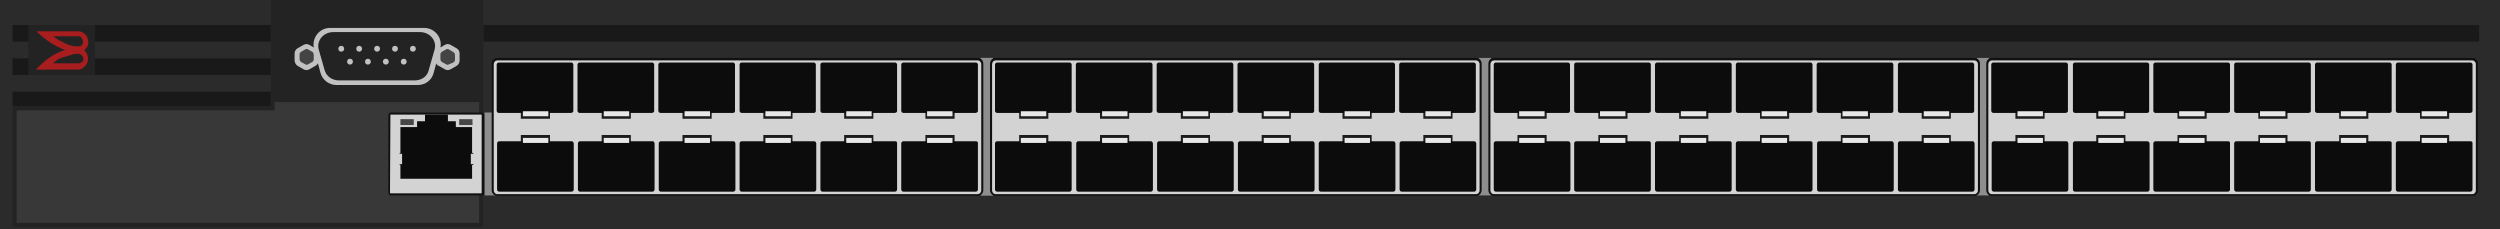
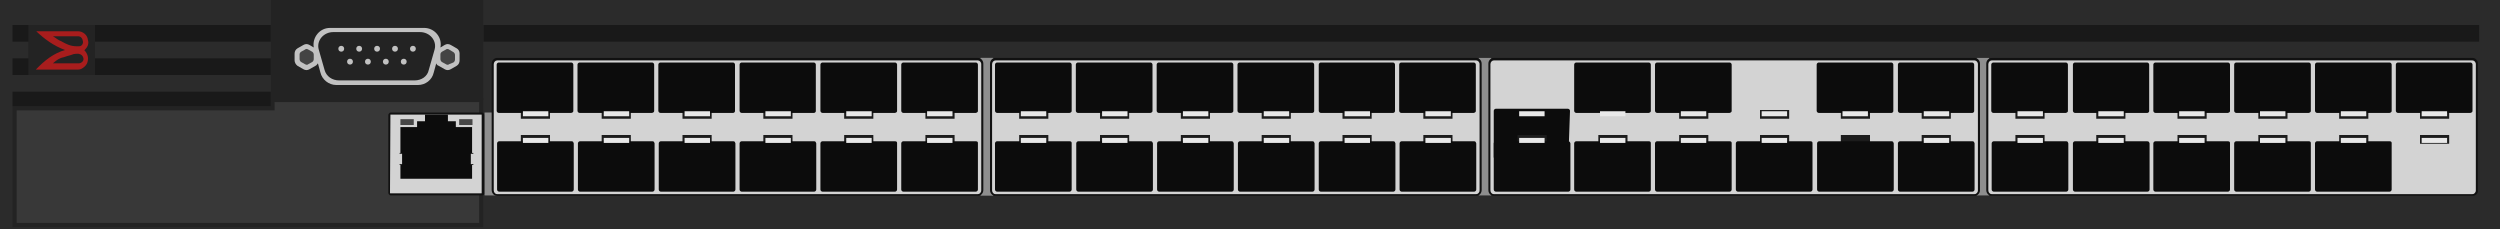
<svg xmlns="http://www.w3.org/2000/svg" version="1.1" id="Brocade_NetIron_CER_2048F" x="0px" y="0px" viewBox="0 0 600 55" style="enable-background:new 0 0 600 55;" xml:space="preserve">
  <style type="text/css">
	.st0{fill:#2B2B2B;}
	.st1{fill:#383838;}
	.st2{fill:#232323;}
	.st3{fill:#8E8E8E;}
	.st4{fill:#D3D3D3;}
	.st5{fill:#111111;}
	.st6{fill:#1C1C1C;}
	.st7{fill:#0C0C0C;}
	.st8{fill:#E8E8E8;}
	.st9{fill:#191919;}
	.st10{fill:#C1C1C1;}
	.st11{fill:#444444;}
	.st12{fill:#A81D1D;}
	.st13{fill:#474747;}
</style>
  <g>
    <rect class="st0" width="600" height="55" />
    <g>
      <polygon class="st1" points="65.4,24 65.4,26 3.5,26 3.5,54 115.5,54 115.5,29 115.5,28 115.5,24   " />
      <path class="st2" d="M116,54.5H3v-29h62v-2h51V54.5z M4,53.5h111v-29H65.9v2H4V53.5z" />
    </g>
    <g>
      <rect x="235.4" y="13.9" class="st3" width="3" height="33" />
      <rect x="235.3" y="13.9" class="st3" width="3" height="33" />
      <rect x="116.3" y="27" class="st3" width="3" height="19.9" />
      <rect x="354.9" y="13.9" class="st3" width="3" height="33" />
      <rect x="474.4" y="13.9" class="st3" width="3" height="33" />
      <g>
        <g>
          <g>
            <path class="st4" d="M593.4,46.7H478c-0.6,0-1.1-0.5-1.1-1.1V15.3c0-0.6,0.5-1.1,1.1-1.1h115.4c0.6,0,1.1,0.5,1.1,1.1v30.3       C594.5,46.2,594,46.7,593.4,46.7z" />
            <path class="st5" d="M593.4,47H478c-0.7,0-1.3-0.6-1.3-1.4V15.3c0-0.8,0.6-1.4,1.3-1.4h115.4c0.7,0,1.3,0.6,1.3,1.4v30.3       C594.8,46.4,594.2,47,593.4,47z M478,14.5c-0.4,0-0.8,0.4-0.8,0.9v30.3c0,0.5,0.4,0.9,0.8,0.9h115.4c0.4,0,0.8-0.4,0.8-0.9       V15.4c0-0.5-0.4-0.9-0.8-0.9H478z" />
          </g>
          <g>
            <g>
              <g>
                <rect x="580.8" y="26.4" class="st6" width="7" height="2.1" />
                <path class="st7" d="M593.4,26.6V15.5c0-0.2-0.2-0.5-0.5-0.5h-17.4c-0.2,0-0.5,0.2-0.5,0.5v11.1c0,0.2,0.2,0.5,0.5,0.5h17.4         C593.4,27,593.4,26.7,593.4,26.6z" />
                <rect x="581.2" y="26.7" class="st8" width="6.1" height="1.2" />
              </g>
              <g>
                <rect x="561.4" y="26.4" class="st6" width="7" height="2.1" />
                <path class="st7" d="M574,26.6V15.5c0-0.2-0.2-0.5-0.5-0.5h-17.4c-0.2,0-0.5,0.2-0.5,0.5v11.1c0,0.2,0.2,0.5,0.5,0.5h17.4         C574,27,574,26.7,574,26.6z" />
                <rect x="561.8" y="26.7" class="st8" width="6.1" height="1.2" />
              </g>
              <g>
                <rect x="542" y="26.4" class="st6" width="7" height="2.1" />
                <path class="st7" d="M554.6,26.6V15.5c0-0.2-0.2-0.5-0.5-0.5h-17.4c-0.2,0-0.5,0.2-0.5,0.5v11.1c0,0.2,0.2,0.5,0.5,0.5h17.4         C554.6,27,554.6,26.7,554.6,26.6z" />
                <rect x="542.4" y="26.7" class="st8" width="6.1" height="1.2" />
              </g>
              <g>
                <rect x="522.6" y="26.4" class="st6" width="7" height="2.1" />
                <path class="st7" d="M535.2,26.6V15.5c0-0.2-0.2-0.5-0.5-0.5h-17.4c-0.2,0-0.5,0.2-0.5,0.5v11.1c0,0.2,0.2,0.5,0.5,0.5h17.4         C535.2,27,535.2,26.7,535.2,26.6z" />
                <rect x="523" y="26.7" class="st8" width="6.1" height="1.2" />
              </g>
              <g>
                <rect x="503.1" y="26.4" class="st6" width="7" height="2.1" />
                <path class="st7" d="M515.8,26.6V15.5c0-0.2-0.2-0.5-0.5-0.5H498c-0.2,0-0.5,0.2-0.5,0.5v11.1c0,0.2,0.2,0.5,0.5,0.5h17.4         C515.8,27,515.8,26.7,515.8,26.6z" />
                <rect x="503.6" y="26.7" class="st8" width="6.1" height="1.2" />
              </g>
              <g>
                <rect x="483.7" y="26.4" class="st6" width="7" height="2.1" />
                <path class="st7" d="M496.3,26.6V15.5c0-0.2-0.2-0.5-0.5-0.5h-17.4c-0.2,0-0.5,0.2-0.5,0.5v11.1c0,0.2,0.2,0.5,0.5,0.5h17.4         C496.3,27,496.3,26.7,496.3,26.6z" />
                <rect x="484.2" y="26.7" class="st8" width="6.1" height="1.2" />
              </g>
            </g>
            <g>
              <g>
                <rect x="580.8" y="32.4" class="st6" width="7" height="2.1" />
-                 <path class="st7" d="M592.9,33.9h-17.4c-0.3,0-0.5,0.3-0.5,0.5v11.1c0,0.3,0.3,0.5,0.5,0.5h17.4c0.3,0,0.5-0.3,0.5-0.5V34.4         C593.4,34.2,593.4,33.9,592.9,33.9z" />
                <rect x="581.2" y="33.1" class="st8" width="6.1" height="1.2" />
              </g>
              <g>
                <rect x="561.4" y="32.4" class="st6" width="7" height="2.1" />
                <path class="st7" d="M573.5,33.9h-17.4c-0.3,0-0.5,0.3-0.5,0.5v11.1c0,0.3,0.3,0.5,0.5,0.5h17.4c0.3,0,0.5-0.3,0.5-0.5V34.4         C574,34.2,574,33.9,573.5,33.9z" />
                <rect x="561.8" y="33.1" class="st8" width="6.1" height="1.2" />
              </g>
              <g>
                <rect x="542" y="32.4" class="st6" width="7" height="2.1" />
                <path class="st7" d="M554.1,33.9h-17.4c-0.3,0-0.5,0.3-0.5,0.5v11.1c0,0.3,0.3,0.5,0.5,0.5h17.4c0.3,0,0.5-0.3,0.5-0.5V34.4         C554.6,34.2,554.6,33.9,554.1,33.9z" />
                <rect x="542.4" y="33.1" class="st8" width="6.1" height="1.2" />
              </g>
              <g>
                <rect x="522.6" y="32.4" class="st6" width="7" height="2.1" />
                <path class="st7" d="M534.7,33.9h-17.4c-0.3,0-0.5,0.3-0.5,0.5v11.1c0,0.3,0.3,0.5,0.5,0.5h17.4c0.3,0,0.5-0.3,0.5-0.5V34.4         C535.2,34.2,535.2,33.9,534.7,33.9z" />
                <rect x="523" y="33.1" class="st8" width="6.1" height="1.2" />
              </g>
              <g>
                <rect x="503.1" y="32.4" class="st6" width="7" height="2.1" />
                <path class="st7" d="M515.3,33.9H498c-0.3,0-0.5,0.3-0.5,0.5v11.1c0,0.3,0.3,0.5,0.5,0.5h17.4c0.3,0,0.5-0.3,0.5-0.5V34.4         C515.8,34.2,515.8,33.9,515.3,33.9z" />
                <rect x="503.6" y="33.1" class="st8" width="6.1" height="1.2" />
              </g>
              <g>
                <rect x="483.7" y="32.4" class="st6" width="7" height="2.1" />
                <path class="st7" d="M495.9,33.9h-17.4c-0.3,0-0.5,0.3-0.5,0.5v11.1c0,0.3,0.3,0.5,0.5,0.5h17.4c0.3,0,0.5-0.3,0.5-0.5V34.4         C496.3,34.2,496.3,33.9,495.9,33.9z" />
                <rect x="484.2" y="33.1" class="st8" width="6.1" height="1.2" />
              </g>
            </g>
          </g>
        </g>
        <g>
          <g>
            <path class="st4" d="M473.8,46.7H358.4c-0.6,0-1.1-0.5-1.1-1.1V15.3c0-0.6,0.5-1.1,1.1-1.1h115.4c0.6,0,1.1,0.5,1.1,1.1v30.3       C474.9,46.2,474.4,46.7,473.8,46.7z" />
            <path class="st5" d="M473.9,47H358.5c-0.7,0-1.3-0.6-1.3-1.4V15.3c0-0.8,0.6-1.4,1.3-1.4h115.4c0.7,0,1.3,0.6,1.3,1.4v30.3       C475.2,46.4,474.6,47,473.9,47z M358.5,14.5c-0.4,0-0.8,0.4-0.8,0.9v30.3c0,0.5,0.4,0.9,0.8,0.9h115.4c0.4,0,0.8-0.4,0.8-0.9       V15.4c0-0.5-0.4-0.9-0.8-0.9H358.5z" />
          </g>
          <g>
            <g>
              <g>
                <rect x="461.2" y="26.4" class="st6" width="7" height="2.1" />
                <path class="st7" d="M473.8,26.6V15.5c0-0.2-0.2-0.5-0.5-0.5H456c-0.2,0-0.5,0.2-0.5,0.5v11.1c0,0.2,0.2,0.5,0.5,0.5h17.4         C473.8,27,473.8,26.7,473.8,26.6z" />
                <rect x="461.7" y="26.7" class="st8" width="6.1" height="1.2" />
              </g>
              <g>
                <rect x="441.8" y="26.4" class="st6" width="7" height="2.1" />
                <path class="st7" d="M454.4,26.6V15.5c0-0.2-0.2-0.5-0.5-0.5h-17.4c-0.2,0-0.5,0.2-0.5,0.5v11.1c0,0.2,0.2,0.5,0.5,0.5H454         C454.4,27,454.4,26.7,454.4,26.6z" />
                <rect x="442.2" y="26.7" class="st8" width="6.1" height="1.2" />
              </g>
              <g>
                <rect x="422.4" y="26.4" class="st6" width="7" height="2.1" />
-                 <path class="st7" d="M435,26.6V15.5c0-0.2-0.2-0.5-0.5-0.5h-17.4c-0.2,0-0.5,0.2-0.5,0.5v11.1c0,0.2,0.2,0.5,0.5,0.5h17.4         C435,27,435,26.7,435,26.6z" />
                <rect x="422.8" y="26.7" class="st8" width="6.1" height="1.2" />
              </g>
              <g>
                <rect x="403" y="26.4" class="st6" width="7" height="2.1" />
                <path class="st7" d="M415.6,26.6V15.5c0-0.2-0.2-0.5-0.5-0.5h-17.4c-0.2,0-0.5,0.2-0.5,0.5v11.1c0,0.2,0.2,0.5,0.5,0.5h17.4         C415.6,27,415.6,26.7,415.6,26.6z" />
                <rect x="403.4" y="26.7" class="st8" width="6.1" height="1.2" />
              </g>
              <g>
-                 <rect x="383.6" y="26.4" class="st6" width="7" height="2.1" />
                <path class="st7" d="M396.2,26.6V15.5c0-0.2-0.2-0.5-0.5-0.5h-17.4c-0.2,0-0.5,0.2-0.5,0.5v11.1c0,0.2,0.2,0.5,0.5,0.5h17.4         C396.2,27,396.2,26.7,396.2,26.6z" />
                <rect x="384" y="26.7" class="st8" width="6.1" height="1.2" />
              </g>
              <g>
                <rect x="364.2" y="26.4" class="st6" width="7" height="2.1" />
-                 <path class="st7" d="M376.8,26.6V15.5c0-0.2-0.2-0.5-0.5-0.5H359c-0.2,0-0.5,0.2-0.5,0.5v11.1c0,0.2,0.2,0.5,0.5,0.5h17.4         C376.8,27,376.8,26.7,376.8,26.6z" />
+                 <path class="st7" d="M376.8,26.6c0-0.2-0.2-0.5-0.5-0.5H359c-0.2,0-0.5,0.2-0.5,0.5v11.1c0,0.2,0.2,0.5,0.5,0.5h17.4         C376.8,27,376.8,26.7,376.8,26.6z" />
                <rect x="364.6" y="26.7" class="st8" width="6.1" height="1.2" />
              </g>
            </g>
            <g>
              <g>
                <rect x="461.2" y="32.4" class="st6" width="7" height="2.1" />
                <path class="st7" d="M473.4,33.9H456c-0.3,0-0.5,0.3-0.5,0.5v11.1c0,0.3,0.3,0.5,0.5,0.5h17.4c0.3,0,0.5-0.3,0.5-0.5V34.4         C473.8,34.2,473.8,33.9,473.4,33.9z" />
                <rect x="461.7" y="33.1" class="st8" width="6.1" height="1.2" />
              </g>
              <g>
                <rect x="441.8" y="32.4" class="st6" width="7" height="2.1" />
                <path class="st7" d="M454,33.9h-17.4c-0.3,0-0.5,0.3-0.5,0.5v11.1c0,0.3,0.3,0.5,0.5,0.5H454c0.3,0,0.5-0.3,0.5-0.5V34.4         C454.4,34.2,454.4,33.9,454,33.9z" />
-                 <rect x="442.2" y="33.1" class="st8" width="6.1" height="1.2" />
              </g>
              <g>
                <rect x="422.4" y="32.4" class="st6" width="7" height="2.1" />
                <path class="st7" d="M434.5,33.9h-17.4c-0.3,0-0.5,0.3-0.5,0.5v11.1c0,0.3,0.3,0.5,0.5,0.5h17.4c0.3,0,0.5-0.3,0.5-0.5V34.4         C435,34.2,435,33.9,434.5,33.9z" />
                <rect x="422.8" y="33.1" class="st8" width="6.1" height="1.2" />
              </g>
              <g>
                <rect x="403" y="32.4" class="st6" width="7" height="2.1" />
                <path class="st7" d="M415.1,33.9h-17.4c-0.3,0-0.5,0.3-0.5,0.5v11.1c0,0.3,0.3,0.5,0.5,0.5h17.4c0.3,0,0.5-0.3,0.5-0.5V34.4         C415.6,34.2,415.6,33.9,415.1,33.9z" />
                <rect x="403.4" y="33.1" class="st8" width="6.1" height="1.2" />
              </g>
              <g>
                <rect x="383.6" y="32.4" class="st6" width="7" height="2.1" />
                <path class="st7" d="M395.7,33.9h-17.4c-0.3,0-0.5,0.3-0.5,0.5v11.1c0,0.3,0.3,0.5,0.5,0.5h17.4c0.3,0,0.5-0.3,0.5-0.5V34.4         C396.2,34.2,396.2,33.9,395.7,33.9z" />
                <rect x="384" y="33.1" class="st8" width="6.1" height="1.2" />
              </g>
              <g>
                <rect x="364.2" y="32.4" class="st6" width="7" height="2.1" />
                <path class="st7" d="M376.3,33.9H359c-0.3,0-0.5,0.3-0.5,0.5v11.1c0,0.3,0.3,0.5,0.5,0.5h17.4c0.3,0,0.5-0.3,0.5-0.5V34.4         C376.8,34.2,376.8,33.9,376.3,33.9z" />
                <rect x="364.6" y="33.1" class="st8" width="6.1" height="1.2" />
              </g>
            </g>
          </g>
        </g>
        <g>
          <g>
            <path class="st4" d="M354.3,46.7H238.9c-0.6,0-1.1-0.5-1.1-1.1V15.3c0-0.6,0.5-1.1,1.1-1.1h115.4c0.6,0,1.1,0.5,1.1,1.1v30.3       C355.4,46.2,354.9,46.7,354.3,46.7z" />
            <path class="st5" d="M354.3,47H238.9c-0.7,0-1.3-0.6-1.3-1.4V15.3c0-0.8,0.6-1.4,1.3-1.4h115.4c0.7,0,1.3,0.6,1.3,1.4v30.3       C355.6,46.4,355,47,354.3,47z M238.9,14.5c-0.4,0-0.8,0.4-0.8,0.9v30.3c0,0.5,0.4,0.9,0.8,0.9h115.4c0.4,0,0.8-0.4,0.8-0.9       V15.4c0-0.5-0.4-0.9-0.8-0.9H238.9z" />
          </g>
          <g>
            <g>
              <g>
                <rect x="341.6" y="26.4" class="st6" width="7" height="2.1" />
                <path class="st7" d="M354.2,26.6V15.5c0-0.2-0.2-0.5-0.5-0.5h-17.4c-0.2,0-0.5,0.2-0.5,0.5v11.1c0,0.2,0.2,0.5,0.5,0.5h17.4         C354.2,27,354.2,26.7,354.2,26.6z" />
                <rect x="342.1" y="26.7" class="st8" width="6.1" height="1.2" />
              </g>
              <g>
                <rect x="322.2" y="26.4" class="st6" width="7" height="2.1" />
                <path class="st7" d="M334.8,26.6V15.5c0-0.2-0.2-0.5-0.5-0.5H317c-0.2,0-0.5,0.2-0.5,0.5v11.1c0,0.2,0.2,0.5,0.5,0.5h17.4         C334.8,27,334.8,26.7,334.8,26.6z" />
                <rect x="322.7" y="26.7" class="st8" width="6.1" height="1.2" />
              </g>
              <g>
                <rect x="302.8" y="26.4" class="st6" width="7" height="2.1" />
                <path class="st7" d="M315.4,26.6V15.5c0-0.2-0.2-0.5-0.5-0.5h-17.4c-0.2,0-0.5,0.2-0.5,0.5v11.1c0,0.2,0.2,0.5,0.5,0.5H315         C315.4,27,315.4,26.7,315.4,26.6z" />
                <rect x="303.3" y="26.7" class="st8" width="6.1" height="1.2" />
              </g>
              <g>
                <rect x="283.4" y="26.4" class="st6" width="7" height="2.1" />
                <path class="st7" d="M296,26.6V15.5c0-0.2-0.2-0.5-0.5-0.5h-17.4c-0.2,0-0.5,0.2-0.5,0.5v11.1c0,0.2,0.2,0.5,0.5,0.5h17.4         C296,27,296,26.7,296,26.6z" />
                <rect x="283.9" y="26.7" class="st8" width="6.1" height="1.2" />
              </g>
              <g>
                <rect x="264" y="26.4" class="st6" width="7" height="2.1" />
                <path class="st7" d="M276.6,26.6V15.5c0-0.2-0.2-0.5-0.5-0.5h-17.4c-0.2,0-0.5,0.2-0.5,0.5v11.1c0,0.2,0.2,0.5,0.5,0.5h17.4         C276.6,27,276.6,26.7,276.6,26.6z" />
                <rect x="264.5" y="26.7" class="st8" width="6.1" height="1.2" />
              </g>
              <g>
                <rect x="244.6" y="26.4" class="st6" width="7" height="2.1" />
                <path class="st7" d="M257.2,26.6V15.5c0-0.2-0.2-0.5-0.5-0.5h-17.4c-0.2,0-0.5,0.2-0.5,0.5v11.1c0,0.2,0.2,0.5,0.5,0.5h17.4         C257.2,27,257.2,26.7,257.2,26.6z" />
                <rect x="245" y="26.7" class="st8" width="6.1" height="1.2" />
              </g>
            </g>
            <g>
              <g>
                <rect x="341.6" y="32.4" class="st6" width="7" height="2.1" />
                <path class="st7" d="M353.8,33.9h-17.4c-0.3,0-0.5,0.3-0.5,0.5v11.1c0,0.3,0.3,0.5,0.5,0.5h17.4c0.3,0,0.5-0.3,0.5-0.5V34.4         C354.2,34.2,354.2,33.9,353.8,33.9z" />
                <rect x="342.1" y="33.1" class="st8" width="6.1" height="1.2" />
              </g>
              <g>
                <rect x="322.2" y="32.4" class="st6" width="7" height="2.1" />
                <path class="st7" d="M334.4,33.9H317c-0.3,0-0.5,0.3-0.5,0.5v11.1c0,0.3,0.3,0.5,0.5,0.5h17.4c0.3,0,0.5-0.3,0.5-0.5V34.4         C334.8,34.2,334.8,33.9,334.4,33.9z" />
                <rect x="322.7" y="33.1" class="st8" width="6.1" height="1.2" />
              </g>
              <g>
                <rect x="302.8" y="32.4" class="st6" width="7" height="2.1" />
                <path class="st7" d="M315,33.9h-17.4c-0.3,0-0.5,0.3-0.5,0.5v11.1c0,0.3,0.3,0.5,0.5,0.5H315c0.3,0,0.5-0.3,0.5-0.5V34.4         C315.4,34.2,315.4,33.9,315,33.9z" />
                <rect x="303.3" y="33.1" class="st8" width="6.1" height="1.2" />
              </g>
              <g>
                <rect x="283.4" y="32.4" class="st6" width="7" height="2.1" />
                <path class="st7" d="M295.6,33.9h-17.4c-0.3,0-0.5,0.3-0.5,0.5v11.1c0,0.3,0.3,0.5,0.5,0.5h17.4c0.3,0,0.5-0.3,0.5-0.5V34.4         C296,34.2,296,33.9,295.6,33.9z" />
                <rect x="283.9" y="33.1" class="st8" width="6.1" height="1.2" />
              </g>
              <g>
                <rect x="264" y="32.4" class="st6" width="7" height="2.1" />
                <path class="st7" d="M276.2,33.9h-17.4c-0.3,0-0.5,0.3-0.5,0.5v11.1c0,0.3,0.3,0.5,0.5,0.5h17.4c0.3,0,0.5-0.3,0.5-0.5V34.4         C276.6,34.2,276.6,33.9,276.2,33.9z" />
                <rect x="264.5" y="33.1" class="st8" width="6.1" height="1.2" />
              </g>
              <g>
                <rect x="244.6" y="32.4" class="st6" width="7" height="2.1" />
                <path class="st7" d="M256.7,33.9h-17.4c-0.3,0-0.5,0.3-0.5,0.5v11.1c0,0.3,0.3,0.5,0.5,0.5h17.4c0.3,0,0.5-0.3,0.5-0.5V34.4         C257.2,34.2,257.2,33.9,256.7,33.9z" />
                <rect x="245" y="33.1" class="st8" width="6.1" height="1.2" />
              </g>
            </g>
          </g>
        </g>
        <g>
          <g>
            <path class="st4" d="M234.7,46.7H119.3c-0.6,0-1.1-0.5-1.1-1.1V15.3c0-0.6,0.5-1.1,1.1-1.1h115.4c0.6,0,1.1,0.5,1.1,1.1v30.3       C235.8,46.2,235.3,46.7,234.7,46.7z" />
            <path class="st5" d="M234.7,47H119.3c-0.7,0-1.3-0.6-1.3-1.4V15.3c0-0.8,0.6-1.4,1.3-1.4h115.4c0.7,0,1.3,0.6,1.3,1.4v30.3       C236,46.4,235.4,47,234.7,47z M119.3,14.5c-0.4,0-0.8,0.4-0.8,0.9v30.3c0,0.5,0.4,0.9,0.8,0.9h115.4c0.4,0,0.8-0.4,0.8-0.9       V15.4c0-0.5-0.4-0.9-0.8-0.9C234.7,14.5,119.3,14.5,119.3,14.5z" />
          </g>
          <g>
            <g>
              <g>
                <rect x="222.1" y="26.4" class="st6" width="7" height="2.1" />
                <path class="st7" d="M234.7,26.6V15.5c0-0.2-0.2-0.5-0.5-0.5h-17.4c-0.2,0-0.5,0.2-0.5,0.5v11.1c0,0.2,0.2,0.5,0.5,0.5h17.4         C234.7,27,234.7,26.7,234.7,26.6z" />
                <rect x="222.5" y="26.7" class="st8" width="6.1" height="1.2" />
              </g>
              <g>
                <rect x="202.6" y="26.4" class="st6" width="7" height="2.1" />
                <path class="st7" d="M215.3,26.6V15.5c0-0.2-0.2-0.5-0.5-0.5h-17.4c-0.2,0-0.5,0.2-0.5,0.5v11.1c0,0.2,0.2,0.5,0.5,0.5h17.4         C215.3,27,215.3,26.7,215.3,26.6z" />
                <rect x="203.1" y="26.7" class="st8" width="6.1" height="1.2" />
              </g>
              <g>
                <rect x="183.2" y="26.4" class="st6" width="7" height="2.1" />
                <path class="st7" d="M195.8,26.6V15.5c0-0.2-0.2-0.5-0.5-0.5H178c-0.2,0-0.5,0.2-0.5,0.5v11.1c0,0.2,0.2,0.5,0.5,0.5h17.4         C195.8,27,195.8,26.7,195.8,26.6z" />
                <rect x="183.7" y="26.7" class="st8" width="6.1" height="1.2" />
              </g>
              <g>
                <rect x="163.8" y="26.4" class="st6" width="7" height="2.1" />
                <path class="st7" d="M176.4,26.6V15.5c0-0.2-0.2-0.5-0.5-0.5h-17.4c-0.2,0-0.5,0.2-0.5,0.5v11.1c0,0.2,0.2,0.5,0.5,0.5H176         C176.4,27,176.4,26.7,176.4,26.6z" />
                <rect x="164.3" y="26.7" class="st8" width="6.1" height="1.2" />
              </g>
              <g>
                <rect x="144.4" y="26.4" class="st6" width="7" height="2.1" />
                <path class="st7" d="M157,26.6V15.5c0-0.2-0.2-0.5-0.5-0.5h-17.4c-0.2,0-0.5,0.2-0.5,0.5v11.1c0,0.2,0.2,0.5,0.5,0.5h17.4         C157,27,157,26.7,157,26.6z" />
                <rect x="144.9" y="26.7" class="st8" width="6.1" height="1.2" />
              </g>
              <g>
                <rect x="125" y="26.4" class="st6" width="7" height="2.1" />
                <path class="st7" d="M137.6,26.6V15.5c0-0.2-0.2-0.5-0.5-0.5h-17.4c-0.2,0-0.5,0.2-0.5,0.5v11.1c0,0.2,0.2,0.5,0.5,0.5h17.4         C137.6,27,137.6,26.7,137.6,26.6z" />
                <rect x="125.5" y="26.7" class="st8" width="6.1" height="1.2" />
              </g>
            </g>
            <g>
              <g>
                <rect x="222.1" y="32.4" class="st6" width="7" height="2.1" />
                <path class="st7" d="M234.2,33.9h-17.4c-0.3,0-0.5,0.3-0.5,0.5v11.1c0,0.3,0.3,0.5,0.5,0.5h17.4c0.3,0,0.5-0.3,0.5-0.5V34.4         C234.7,34.2,234.7,33.9,234.2,33.9z" />
                <rect x="222.5" y="33.1" class="st8" width="6.1" height="1.2" />
              </g>
              <g>
                <rect x="202.6" y="32.4" class="st6" width="7" height="2.1" />
                <path class="st7" d="M214.8,33.9h-17.4c-0.3,0-0.5,0.3-0.5,0.5v11.1c0,0.3,0.3,0.5,0.5,0.5h17.4c0.3,0,0.5-0.3,0.5-0.5V34.4         C215.3,34.2,215.3,33.9,214.8,33.9z" />
                <rect x="203.1" y="33.1" class="st8" width="6.1" height="1.2" />
              </g>
              <g>
                <rect x="183.2" y="32.4" class="st6" width="7" height="2.1" />
                <path class="st7" d="M195.4,33.9H178c-0.3,0-0.5,0.3-0.5,0.5v11.1c0,0.3,0.3,0.5,0.5,0.5h17.4c0.3,0,0.5-0.3,0.5-0.5V34.4         C195.8,34.2,195.8,33.9,195.4,33.9z" />
                <rect x="183.7" y="33.1" class="st8" width="6.1" height="1.2" />
              </g>
              <g>
                <rect x="163.8" y="32.4" class="st6" width="7" height="2.1" />
                <path class="st7" d="M176,33.9h-17.4c-0.3,0-0.5,0.3-0.5,0.5v11.1c0,0.3,0.3,0.5,0.5,0.5H176c0.3,0,0.5-0.3,0.5-0.5V34.4         C176.4,34.2,176.4,33.9,176,33.9z" />
                <rect x="164.3" y="33.1" class="st8" width="6.1" height="1.2" />
              </g>
              <g>
                <rect x="144.4" y="32.4" class="st6" width="7" height="2.1" />
                <path class="st7" d="M156.6,33.9h-17.4c-0.3,0-0.5,0.3-0.5,0.5v11.1c0,0.3,0.3,0.5,0.5,0.5h17.4c0.3,0,0.5-0.3,0.5-0.5V34.4         C157,34.2,157,33.9,156.6,33.9z" />
                <rect x="144.9" y="33.1" class="st8" width="6.1" height="1.2" />
              </g>
              <g>
                <rect x="125" y="32.4" class="st6" width="7" height="2.1" />
                <path class="st7" d="M137.2,33.9h-17.4c-0.3,0-0.5,0.3-0.5,0.5v11.1c0,0.3,0.3,0.5,0.5,0.5h17.4c0.3,0,0.5-0.3,0.5-0.5V34.4         C137.6,34.2,137.6,33.9,137.2,33.9z" />
                <rect x="125.5" y="33.1" class="st8" width="6.1" height="1.2" />
              </g>
            </g>
          </g>
        </g>
      </g>
    </g>
    <rect x="3" y="6" class="st9" width="4" height="4" />
    <rect x="22" y="6" class="st9" width="43" height="4" />
    <rect x="116" y="6" class="st9" width="479" height="4" />
    <rect x="3" y="14" class="st9" width="4" height="4" />
    <rect x="22" y="14" class="st9" width="43" height="4" />
    <polygon class="st9" points="32,22 22,22 3,22 3,25.5 22,25.5 32,25.5 65,25.5 65,22  " />
    <polygon class="st2" points="92.1,24 100.4,24 116,24 116,0 100.4,0 92.1,0 65,0 65,24  " />
    <g>
      <path class="st10" d="M109.6,11.6l-1.4-0.8c-0.5-0.3-1-0.3-1.5,0l-1,0.6c0.5-2.4-1.4-4.7-3.9-4.7H79.2c-2.5,0-4.3,2.3-3.9,4.7    l-1-0.6c-0.5-0.3-1-0.3-1.5,0l-1.4,0.8c-0.5,0.3-0.7,0.8-0.7,1.3v1.6c0,0.5,0.3,1,0.7,1.3l1.4,0.8c0.5,0.3,1,0.3,1.5,0l1.4-0.8    c0.3-0.1,0.4-0.4,0.6-0.6l0.6,2.2c0.4,1.7,2,3,3.8,3h19.6c1.8,0,3.4-1.2,3.8-3l0.6-2.2c0.1,0.3,0.3,0.5,0.6,0.6l1.4,0.8    c0.5,0.3,1,0.3,1.5,0l1.4-0.8c0.5-0.3,0.7-0.8,0.7-1.3v-1.7C110.3,12.3,110,11.8,109.6,11.6z" />
      <g>
        <path class="st2" d="M99.5,19.3H81.4c-1.7,0-3.1-1-3.5-2.5l-1.4-4.9c-0.6-2.1,1.1-4.2,3.5-4.2h20.8c2.4,0,4.1,2.1,3.5,4.2     l-1.4,4.9C102.6,18.3,101.2,19.3,99.5,19.3z" />
        <g>
          <circle class="st10" cx="81.9" cy="11.7" r="0.7" />
          <circle class="st10" cx="86.2" cy="11.7" r="0.7" />
          <circle class="st10" cx="90.5" cy="11.7" r="0.7" />
          <circle class="st10" cx="94.8" cy="11.7" r="0.7" />
          <circle class="st10" cx="99.1" cy="11.7" r="0.7" />
        </g>
        <g>
          <circle class="st10" cx="84" cy="14.8" r="0.7" />
          <circle class="st10" cx="88.3" cy="14.8" r="0.7" />
          <circle class="st10" cx="92.6" cy="14.8" r="0.7" />
          <circle class="st10" cx="96.9" cy="14.8" r="0.7" />
        </g>
      </g>
      <path class="st11" d="M75.3,14.2v-1.1c0-0.3-0.2-0.6-0.4-0.7L74,11.9c-0.3-0.2-0.6-0.2-0.8,0l-0.9,0.5c-0.3,0.2-0.4,0.4-0.4,0.7    v1.1c0,0.3,0.2,0.6,0.4,0.7l0.9,0.5c0.3,0.2,0.6,0.2,0.8,0l0.9-0.5C75.1,14.8,75.3,14.5,75.3,14.2z" />
      <path class="st11" d="M109.2,14.3v-1.1c0-0.3-0.2-0.6-0.4-0.7l-1-0.6c-0.3-0.2-0.6-0.2-0.8,0l-0.9,0.5c-0.3,0.2-0.4,0.4-0.4,0.7    v1.1c0,0.3,0.2,0.6,0.4,0.7l0.9,0.5c0.3,0.2,0.6,0.2,0.8,0l1-0.4C109,14.9,109.2,14.6,109.2,14.3z" />
    </g>
    <g>
      <polygon class="st2" points="15.4,18 17.9,18 22.8,18 22.8,6 17.9,6 15.4,6 6.8,6 6.8,18   " />
      <path class="st12" d="M15.6,12c-2.7-1-4.9-2.6-6.9-4.5h0.1c3.3,0,6.5,0,9.9,0c1.2,0,2.3,0.9,2.4,2.1c0.3,0.9-0.1,1.7-0.7,2.3    L20.3,12h-0.2c0,0,0,0,0.1,0c0.4,0.4,0.8,1,0.9,1.7c0.1,1.2-0.3,2-1.2,2.6c-0.4,0.3-0.8,0.4-1.2,0.4c-3.3,0-6.5,0-10,0    c0,0,0,0-0.1,0C10.8,14.4,12.9,12.8,15.6,12z M12.7,15.2L12.7,15.2C12.8,15.2,12.8,15.2,12.7,15.2c2,0,4,0,6,0c0.1,0,0.1,0,0.3,0    c0.7-0.1,1.2-0.7,1-1.3c-0.1-0.5-0.5-0.9-1.2-1c-0.4,0-0.8,0-1.2,0.1c-0.7,0.3-1.4,0.4-2.2,0.7C14.3,13.9,13.6,14.4,12.7,15.2    C12.8,15.2,12.7,15.2,12.7,15.2z M12.7,8.7L12.7,8.7C12.7,8.7,12.8,8.9,12.7,8.7c0.7,0.4,1.2,0.9,2,1.2c1.2,0.7,2.3,1.2,3.6,1.2    c0.3,0,0.4,0,0.7,0c0.7,0,1-0.7,0.9-1.2c-0.1-0.7-0.5-1.2-1.2-1.2C16.6,8.7,14.6,8.7,12.7,8.7C12.8,8.7,12.8,8.7,12.7,8.7z" />
    </g>
    <g>
      <g>
        <path class="st4" d="M115.6,46.7H93.8c-0.2,0-0.4-0.2-0.4-0.4V27.6c0-0.2,0.2-0.4,0.4-0.4h21.8c0.2,0,0.4,0.2,0.4,0.4v18.7     C116,46.5,115.8,46.7,115.6,46.7z" />
        <path class="st5" d="M115.6,46.9H93.8c-0.3,0-0.6-0.3-0.6-0.6V27.6c0-0.3,0.3-0.6,0.6-0.6h21.8c0.3,0,0.6,0.3,0.6,0.6v18.7     C116.3,46.7,116,46.9,115.6,46.9z M93.7,27.5C93.7,27.5,93.6,27.6,93.7,27.5l-0.1,18.8c0,0.1,0,0.1,0.1,0.1h21.8     c0.1,0,0.1,0,0.1-0.1V27.6c0-0.1,0-0.1-0.1-0.1H93.7z" />
      </g>
      <g>
        <polygon class="st7" points="113.3,36.9 113.6,36.9 113.6,36.7 113.3,36.7 113.3,30.5 109.4,30.5 109.4,29.1 107.5,29.1      107.5,27.5 102,27.5 102,29.1 100.1,29.1 100.1,30.5 96.1,30.5 96.1,36.7 95.9,36.7 95.9,36.9 96.1,36.9 96.5,36.9 96.5,39.4      95.9,39.4 95.9,39.6 96.1,39.6 96.1,42.9 113.3,42.9 113.3,39.6 113.6,39.6 113.6,39.4 113,39.4 113,36.9    " />
        <g>
          <rect x="96.1" y="28.6" class="st13" width="3.2" height="1.4" />
          <rect x="110.2" y="28.6" class="st13" width="3.2" height="1.4" />
        </g>
      </g>
    </g>
  </g>
</svg>